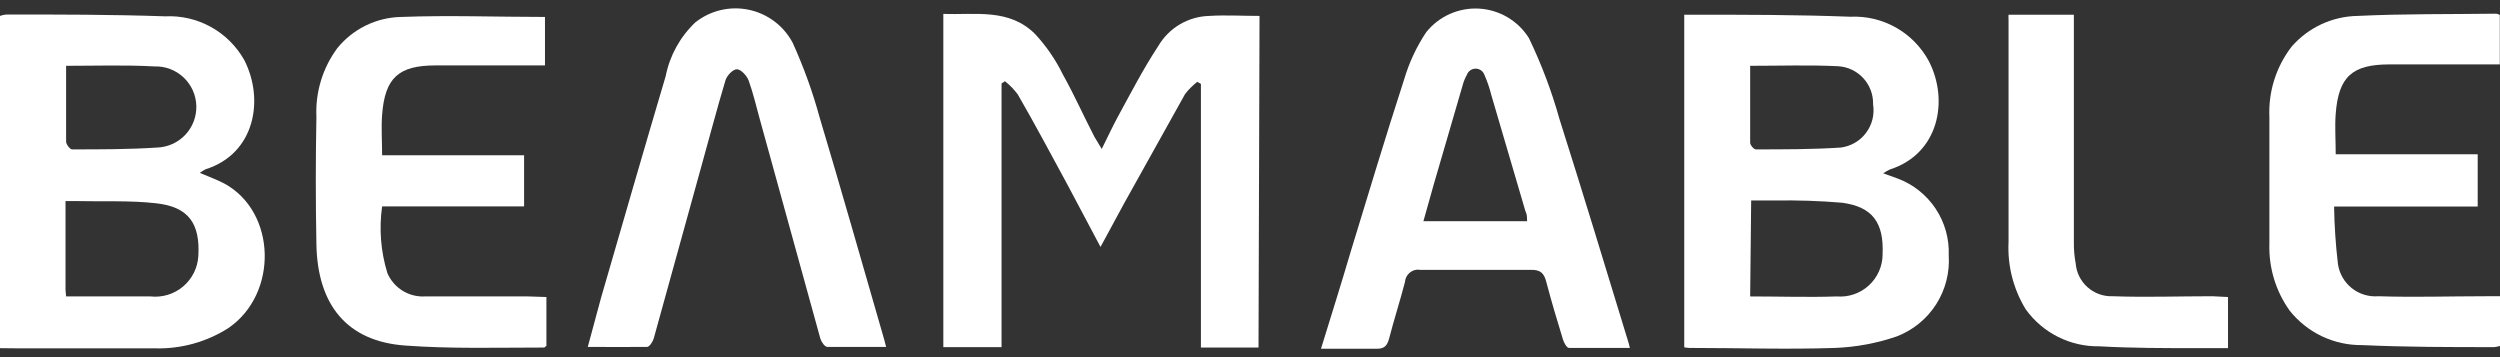
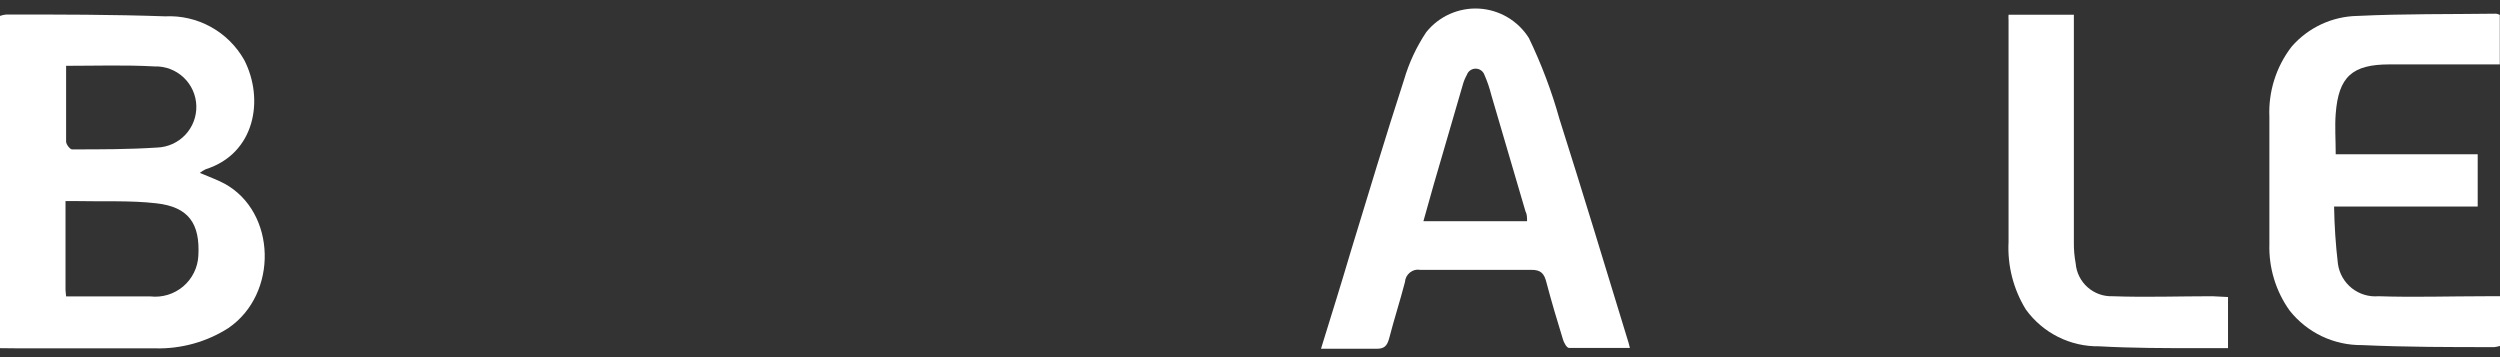
<svg xmlns="http://www.w3.org/2000/svg" width="126" height="18" viewBox="0 0 126 18" fill="none">
  <rect x="0" y="0" width="126" height="18" fill="#333333" stroke="none" />
  <path d="M0 17.547V0.802C0.105 0.763 0.215 0.739 0.327 0.731C2.995 0.731 5.663 0.731 8.321 0.823C9.124 0.783 9.922 0.968 10.626 1.356C11.33 1.744 11.912 2.321 12.308 3.021C13.33 5.004 12.86 7.743 10.365 8.53C10.261 8.582 10.162 8.644 10.069 8.714C10.519 8.909 10.938 9.052 11.316 9.256C13.933 10.687 14.035 14.807 11.51 16.535C10.413 17.234 9.131 17.59 7.83 17.557C5.551 17.557 3.261 17.557 0.981 17.557L0 17.547ZM3.332 14.94C4.794 14.94 6.195 14.94 7.585 14.94C7.879 14.972 8.177 14.944 8.46 14.858C8.743 14.771 9.005 14.628 9.231 14.437C9.457 14.245 9.641 14.01 9.773 13.745C9.905 13.48 9.981 13.191 9.997 12.895C10.089 11.27 9.507 10.432 7.892 10.248C6.573 10.095 5.234 10.166 3.905 10.135H3.302V14.602C3.302 14.694 3.322 14.787 3.332 14.94ZM3.332 3.317C3.332 4.646 3.332 5.893 3.332 7.14C3.332 7.273 3.527 7.529 3.629 7.529C5.06 7.529 6.491 7.529 7.912 7.437C8.454 7.42 8.968 7.189 9.34 6.794C9.712 6.4 9.911 5.873 9.895 5.331C9.879 4.789 9.648 4.275 9.253 3.903C8.858 3.531 8.332 3.331 7.789 3.348C6.307 3.266 4.835 3.317 3.302 3.317H3.332Z" fill="white" />
-   <path d="M84.886 17.506V0.741H85.203C87.891 0.741 90.58 0.741 93.258 0.843C94.061 0.805 94.859 0.995 95.559 1.391C96.259 1.787 96.833 2.374 97.214 3.082C98.236 5.065 97.715 7.754 95.251 8.541C95.134 8.596 95.021 8.661 94.914 8.735L95.65 9.001C96.429 9.294 97.096 9.825 97.557 10.519C98.017 11.212 98.248 12.033 98.216 12.865C98.274 13.736 98.051 14.604 97.58 15.34C97.109 16.075 96.415 16.641 95.599 16.954C94.591 17.301 93.537 17.497 92.471 17.536C90.058 17.618 87.626 17.536 85.203 17.536C85.111 17.547 85.009 17.516 84.886 17.506ZM88.208 14.94C89.711 14.94 91.142 14.991 92.573 14.94C92.866 14.964 93.161 14.927 93.439 14.832C93.718 14.736 93.973 14.585 94.19 14.386C94.407 14.187 94.58 13.946 94.7 13.677C94.819 13.409 94.882 13.118 94.883 12.824C94.955 11.219 94.372 10.422 92.839 10.217C91.714 10.123 90.584 10.086 89.455 10.105H88.259L88.208 14.94ZM88.208 3.317C88.208 4.656 88.208 5.924 88.208 7.191C88.208 7.314 88.392 7.529 88.495 7.529C89.926 7.529 91.357 7.529 92.778 7.437C93.029 7.404 93.271 7.322 93.49 7.194C93.709 7.066 93.9 6.895 94.052 6.692C94.203 6.489 94.312 6.258 94.373 6.012C94.433 5.765 94.443 5.51 94.403 5.259C94.417 4.773 94.242 4.301 93.913 3.942C93.585 3.583 93.13 3.367 92.645 3.338C91.193 3.266 89.731 3.317 88.188 3.317H88.208Z" fill="white" />
-   <path d="M63.429 17.516H60.526V4.227L60.342 4.125C60.113 4.303 59.907 4.509 59.729 4.738C58.707 6.568 57.684 8.398 56.662 10.238L55.466 12.446L53.8 9.307C52.972 7.784 52.154 6.241 51.295 4.758C51.11 4.51 50.894 4.287 50.651 4.094L50.478 4.206V17.495H47.544V0.7C49.159 0.762 50.866 0.404 52.175 1.722C52.739 2.331 53.211 3.02 53.575 3.767C54.147 4.789 54.597 5.811 55.159 6.895L55.527 7.508C55.834 6.895 56.069 6.384 56.335 5.893C56.989 4.697 57.613 3.481 58.38 2.315C58.644 1.865 59.02 1.489 59.471 1.224C59.922 0.959 60.433 0.814 60.956 0.802C61.783 0.751 62.601 0.802 63.48 0.802L63.429 17.516Z" fill="white" />
  <path d="M82.146 17.536C81.124 17.536 80.102 17.536 79.08 17.536C78.967 17.536 78.824 17.281 78.773 17.107C78.477 16.146 78.19 15.185 77.935 14.214C77.822 13.774 77.648 13.591 77.158 13.601C75.297 13.601 73.447 13.601 71.587 13.601C71.495 13.585 71.4 13.588 71.31 13.611C71.219 13.634 71.135 13.676 71.061 13.734C70.988 13.792 70.928 13.864 70.884 13.947C70.841 14.03 70.816 14.121 70.81 14.214C70.564 15.165 70.258 16.105 70.013 17.056C69.91 17.434 69.767 17.587 69.358 17.577C68.459 17.577 67.559 17.577 66.578 17.577C67.099 15.891 67.6 14.296 68.07 12.701C68.96 9.798 69.828 6.895 70.769 4.002C71.018 3.156 71.394 2.353 71.883 1.62C72.2 1.225 72.607 0.91 73.071 0.704C73.534 0.498 74.04 0.405 74.546 0.434C75.052 0.463 75.544 0.613 75.981 0.871C76.417 1.129 76.786 1.487 77.056 1.917C77.689 3.232 78.206 4.6 78.599 6.006C79.775 9.706 80.899 13.417 82.034 17.128C82.075 17.23 82.095 17.342 82.146 17.536ZM71.74 11.147H76.964C76.964 10.953 76.964 10.8 76.882 10.646L75.165 4.799C75.078 4.449 74.962 4.107 74.817 3.777C74.785 3.685 74.725 3.604 74.645 3.547C74.566 3.49 74.47 3.46 74.372 3.46C74.274 3.46 74.179 3.49 74.099 3.547C74.019 3.604 73.959 3.685 73.928 3.777C73.839 3.935 73.77 4.103 73.723 4.278C73.243 5.944 72.752 7.6 72.272 9.256L71.74 11.147Z" fill="white" />
-   <path d="M27.539 14.97V17.444C27.488 17.444 27.457 17.516 27.426 17.516C25.085 17.516 22.734 17.587 20.404 17.414C17.49 17.199 15.998 15.369 15.947 12.303C15.906 10.169 15.906 8.033 15.947 5.893C15.889 4.651 16.261 3.428 17 2.428C17.389 1.947 17.88 1.557 18.436 1.285C18.992 1.013 19.601 0.866 20.22 0.854C22.612 0.762 25.014 0.854 27.467 0.854V3.297H21.957C20.087 3.297 19.402 3.92 19.259 5.781C19.208 6.435 19.259 7.099 19.259 7.825H26.414V10.401H19.259C19.099 11.528 19.19 12.676 19.524 13.764C19.681 14.13 19.947 14.44 20.285 14.65C20.623 14.86 21.018 14.961 21.416 14.94C23.153 14.94 24.891 14.94 26.629 14.94L27.539 14.97Z" fill="white" />
  <path d="M117.638 10.411C117.654 11.378 117.718 12.344 117.832 13.304C117.901 13.785 118.151 14.221 118.531 14.524C118.912 14.826 119.393 14.971 119.877 14.93C121.666 14.991 123.465 14.93 125.264 14.93H126V17.434C125.907 17.463 125.811 17.484 125.714 17.495C123.485 17.495 121.267 17.495 119.049 17.393C118.348 17.401 117.655 17.249 117.023 16.948C116.39 16.646 115.835 16.204 115.399 15.655C114.701 14.68 114.342 13.502 114.377 12.303C114.377 10.166 114.377 8.03 114.377 5.893C114.321 4.615 114.719 3.358 115.502 2.346C115.917 1.869 116.429 1.485 117.003 1.219C117.577 0.953 118.201 0.811 118.834 0.802C121.155 0.69 123.485 0.721 125.806 0.69C125.87 0.699 125.933 0.72 125.99 0.751V3.246H120.429C118.548 3.246 117.863 3.869 117.72 5.73C117.669 6.384 117.72 7.048 117.72 7.774H124.876V10.411H117.638Z" fill="white" />
  <path d="M112.292 14.97V17.547H110.82C109.144 17.547 107.467 17.547 105.801 17.454C105.08 17.465 104.367 17.302 103.723 16.978C103.078 16.654 102.522 16.179 102.1 15.594C101.473 14.573 101.17 13.386 101.231 12.19C101.231 8.459 101.231 4.728 101.231 1.007C101.224 0.918 101.224 0.83 101.231 0.741H104.523V12.21C104.518 12.57 104.549 12.93 104.615 13.284C104.654 13.745 104.869 14.173 105.216 14.479C105.562 14.786 106.013 14.947 106.475 14.93C108.152 14.991 109.828 14.93 111.505 14.93L112.292 14.97Z" fill="white" />
-   <path d="M29.624 17.485L30.289 15.022C31.372 11.29 32.446 7.559 33.55 3.838C33.755 2.803 34.277 1.857 35.042 1.13C35.416 0.832 35.852 0.621 36.317 0.51C36.783 0.4 37.267 0.393 37.735 0.491C38.203 0.588 38.644 0.788 39.027 1.075C39.409 1.362 39.724 1.73 39.949 2.152C40.501 3.368 40.956 4.625 41.308 5.914C42.392 9.532 43.424 13.171 44.477 16.811C44.538 16.994 44.579 17.189 44.661 17.485C43.639 17.485 42.617 17.485 41.697 17.485C41.574 17.485 41.4 17.24 41.349 17.076C40.327 13.376 39.305 9.675 38.282 5.965C38.109 5.331 37.955 4.677 37.73 4.053C37.638 3.818 37.352 3.501 37.148 3.491C36.943 3.481 36.637 3.808 36.565 4.043C36.115 5.546 35.706 7.11 35.297 8.571C34.51 11.403 33.733 14.235 32.946 17.066C32.895 17.23 32.732 17.485 32.609 17.485C31.648 17.495 30.687 17.485 29.624 17.485Z" fill="white" />
</svg>